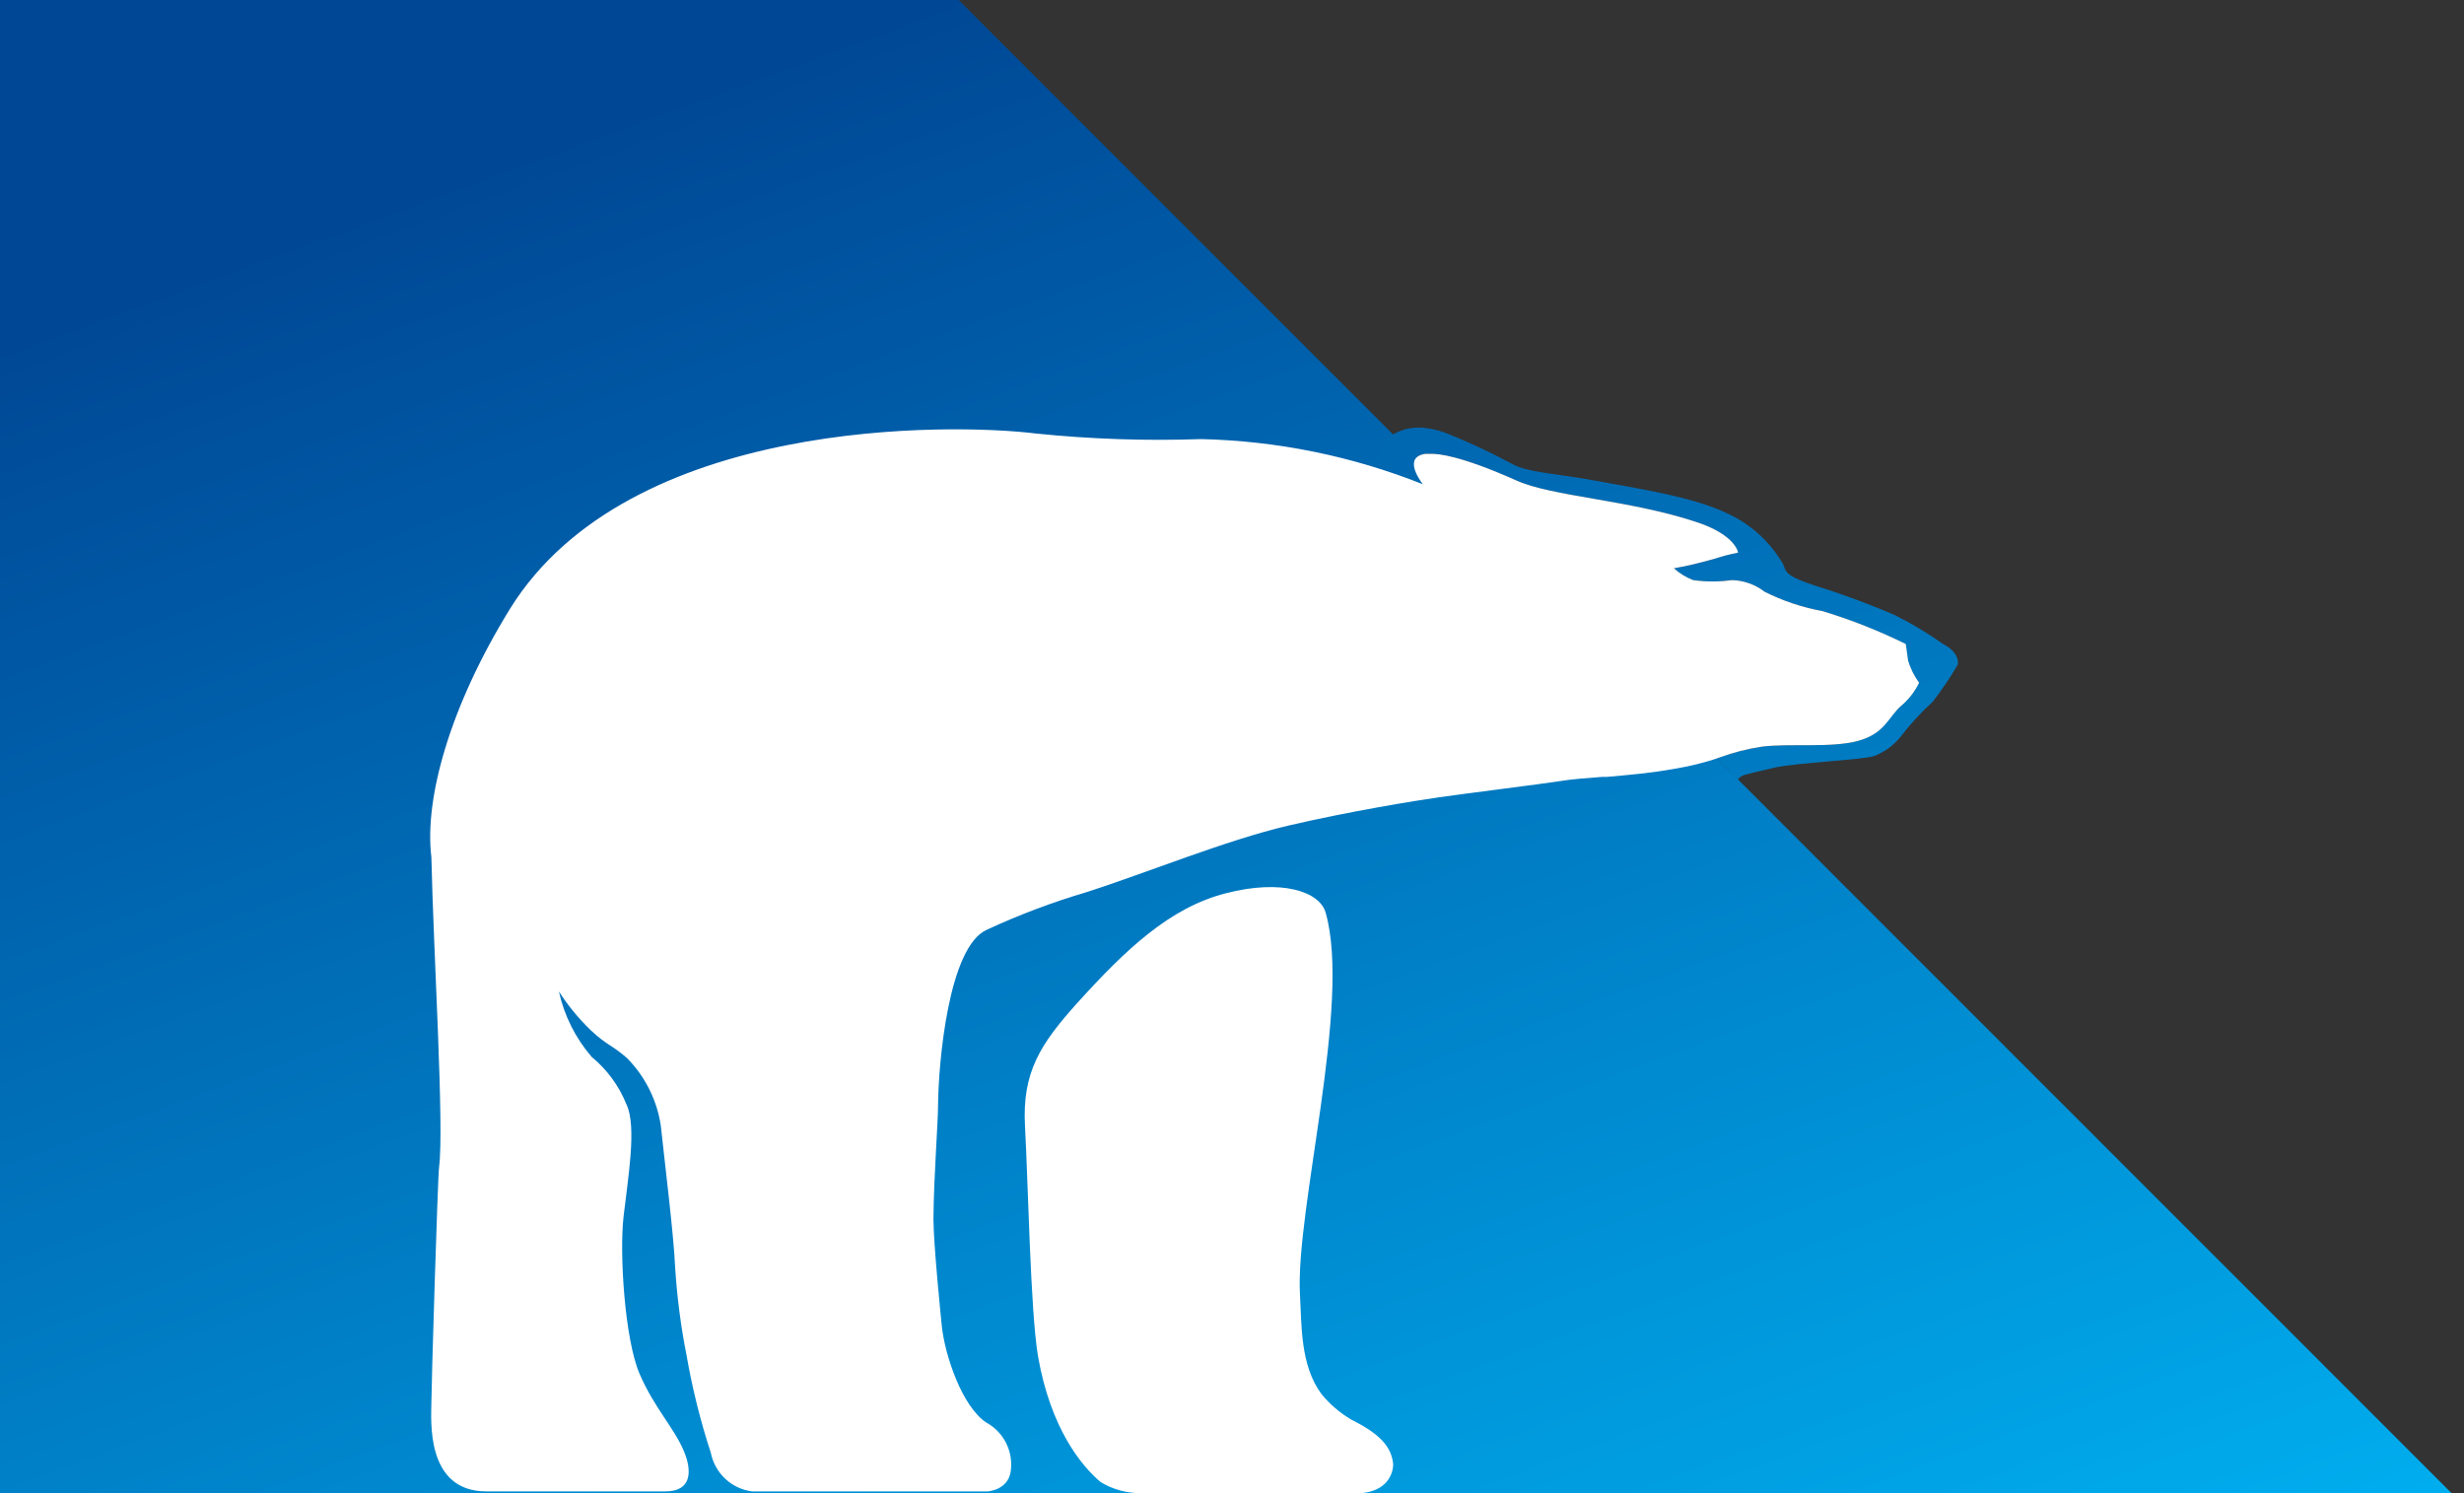
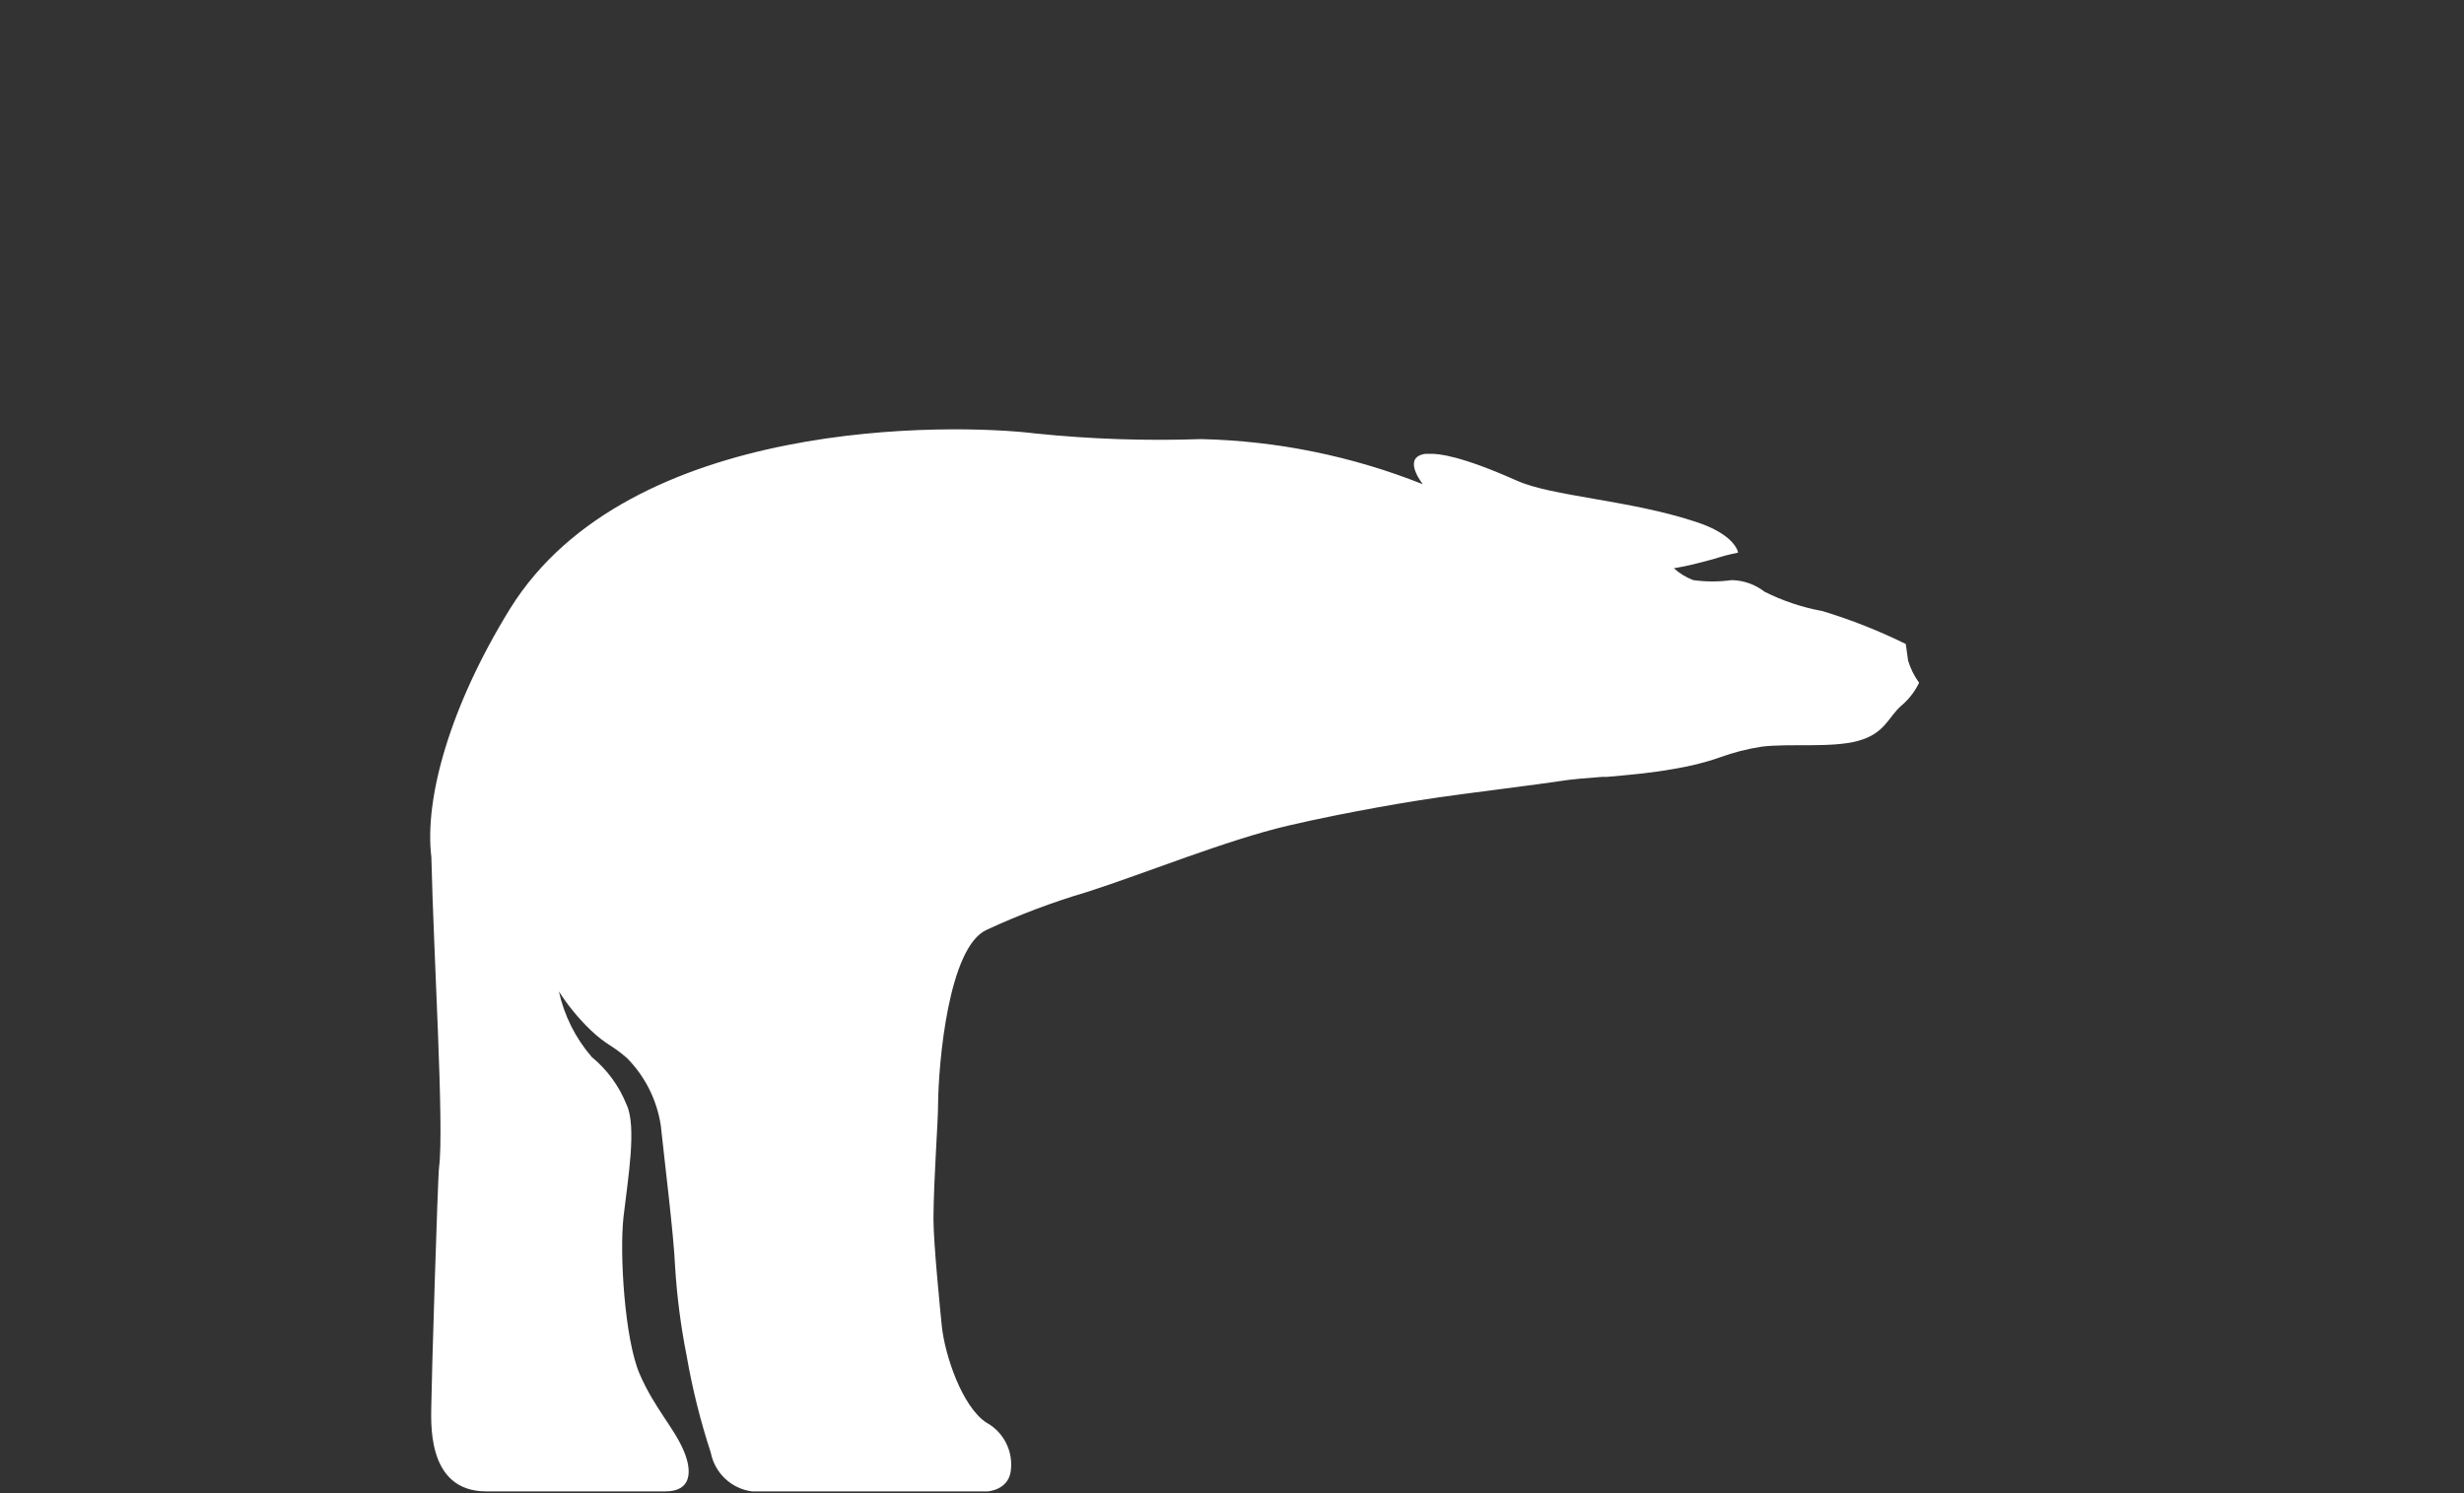
<svg xmlns="http://www.w3.org/2000/svg" width="165px" height="100px" viewBox="0 0 165 100">
  <rect x="0" y="0" width="165" height="100" fill="#333333" stroke="none" />
  <title>Group 2</title>
  <desc>Created with Sketch.</desc>
  <defs>
    <linearGradient x1="100%" y1="100%" x2="39.304%" y2="0%" id="linearGradient-1">
      <stop stop-color="#00AEEF" offset="0%" />
      <stop stop-color="#004896" offset="100%" />
    </linearGradient>
    <linearGradient x1="64.666%" y1="106.209%" x2="0%" y2="-5.641%" id="linearGradient-2">
      <stop stop-color="#007CC3" offset="0%" />
      <stop stop-color="#0065AF" offset="100%" />
    </linearGradient>
  </defs>
  <g id="Symbols" stroke="none" stroke-width="1" fill="none" fill-rule="evenodd">
    <g id="Navigation-bar/Sticky">
      <g id="Group-2">
-         <polygon id="Rectangle-3" fill="url(#linearGradient-1)" points="0 0 64.196 0 164.167 100 0 100" />
-         <path d="M69.505,90.803 C69.001,87.793 68.846,79.128 68.639,75.457 C68.432,71.786 69.686,69.905 72.154,67.155 C75.397,63.575 78.317,60.799 82.078,59.826 C85.838,58.853 88.37,59.709 88.771,61.123 C90.515,67.233 86.729,81.048 87.052,86.73 C87.169,88.663 87.052,91.426 88.487,93.358 C89.05,94.05 89.734,94.633 90.502,95.084 C92.35,96.005 93.177,96.861 93.293,98.054 C93.293,98.755 92.841,99.857 91.149,100 L76.289,100 C75.378,99.987 74.486,99.731 73.704,99.26 C72.425,98.184 70.345,95.667 69.505,90.803 Z" id="Fill-4" fill="#FFFFFF" />
-         <path d="M95.257,32.429 C94.986,32.066 93.965,30.6 95.438,30.393 L95.813,30.393 C96.317,30.393 97.751,30.497 101.537,32.183 C103.889,33.247 109.083,33.48 113.49,34.933 C116.216,35.802 116.371,37.008 116.371,37.008 C116.371,37.008 115.544,37.177 115.079,37.333 C114.614,37.488 114.123,37.592 113.606,37.735 C113.089,37.878 112.068,38.059 112.068,38.059 C112.448,38.399 112.886,38.668 113.36,38.85 C114.217,38.971 115.088,38.971 115.945,38.85 C116.741,38.869 117.511,39.141 118.141,39.629 C119.365,40.244 120.671,40.681 122.018,40.926 C123.935,41.507 125.803,42.244 127.6,43.131 C127.6,43.131 127.677,43.728 127.755,44.247 C127.918,44.777 128.166,45.277 128.492,45.725 C128.202,46.326 127.787,46.857 127.277,47.282 C126.424,48.034 126.204,49.124 124.408,49.617 C122.612,50.11 119.769,49.773 117.948,50.006 C116.997,50.151 115.867,50.455 114.961,50.784 L116.371,52.213 C116.49,52.055 116.649,51.946 116.849,51.887 C117.049,51.828 117.712,51.668 118.839,51.407 C120.286,51.083 124.899,50.875 125.507,50.629 C126.202,50.364 126.814,49.917 127.277,49.332 C127.927,48.487 128.649,47.702 129.435,46.984 C130.042,46.194 130.599,45.366 131.102,44.506 C131.102,44.506 131.296,43.728 130.094,43.118 C129.077,42.396 128.006,41.754 126.889,41.198 C125.442,40.563 123.375,39.797 122.173,39.421 C119.059,38.461 119.769,38.28 119.278,37.579 C118.414,36.172 117.149,35.056 115.648,34.375 C113.296,33.234 109.303,32.663 106.925,32.209 C104.548,31.755 102.248,31.651 101.253,31.067 C99.793,30.279 98.286,29.577 96.743,28.966 C95.566,28.57 94.499,28.46 93.396,29.031 C91.483,30.041 92.104,31.174 95.257,32.429 Z" id="Fill-6" fill="url(#linearGradient-2)" />
        <path d="M28.886,93.968 C28.886,92.891 29.313,78.778 29.403,78.155 C29.752,75.483 29.028,63.809 28.886,57.4 C28.408,53.509 30.101,47.347 34.145,40.784 C42.118,27.916 63.787,28.344 69.344,29.031 C73.026,29.41 76.731,29.536 80.43,29.407 C85.519,29.523 90.545,30.546 95.277,32.43 C95.006,32.067 93.985,30.601 95.458,30.393 L95.833,30.393 C96.337,30.393 97.771,30.497 101.557,32.183 C103.909,33.247 109.103,33.48 113.51,34.933 C116.236,35.802 116.391,37.009 116.391,37.009 C116.391,37.009 115.564,37.177 115.099,37.333 C114.634,37.489 114.143,37.593 113.626,37.735 C113.109,37.878 112.088,38.06 112.088,38.06 C112.468,38.399 112.905,38.668 113.38,38.851 C114.237,38.971 115.108,38.971 115.965,38.851 C116.761,38.868 117.531,39.141 118.161,39.629 C119.386,40.244 120.69,40.68 122.038,40.926 C123.955,41.507 125.822,42.244 127.62,43.131 C127.62,43.131 127.697,43.728 127.775,44.247 C127.936,44.778 128.186,45.277 128.511,45.726 C128.222,46.325 127.807,46.857 127.297,47.282 C126.444,48.035 126.224,49.124 124.428,49.617 C122.632,50.11 119.789,49.773 117.967,50.007 C117.016,50.152 116.081,50.391 115.176,50.72 C114.196,51.07 113.143,51.322 112.075,51.498 C110.563,51.771 109.077,51.9 107.604,52.03 L107.281,52.03 C106.286,52.108 105.304,52.173 104.348,52.329 C103.392,52.484 98.017,53.159 96.388,53.392 C94.76,53.626 90.354,54.339 86.245,55.299 C82.136,56.259 76.644,58.503 72.807,59.735 C70.508,60.411 68.262,61.257 66.087,62.265 C63.503,63.406 62.844,71.228 62.818,73.94 C62.818,75.237 62.534,78.648 62.508,81.632 C62.508,83.266 62.986,88.001 63.064,88.779 C63.271,90.803 64.446,94.214 66.036,95.265 C67.225,95.909 67.882,97.233 67.677,98.573 C67.483,99.805 66.139,99.883 66.139,99.883 L50.349,99.883 C48.973,99.698 47.867,98.656 47.597,97.289 C46.903,95.168 46.363,93 45.981,90.803 C45.589,88.825 45.33,86.823 45.206,84.81 C45.129,82.825 44.483,77.598 44.25,75.379 C43.99,73.666 43.194,72.079 41.976,70.852 C40.877,69.905 40.684,70.048 39.559,68.997 C38.751,68.219 38.035,67.349 37.427,66.403 C37.785,68.024 38.54,69.532 39.624,70.787 C40.654,71.632 41.454,72.727 41.95,73.965 C42.661,75.431 42.04,78.999 41.756,81.476 C41.472,83.954 41.834,89.7 42.829,92.009 C43.824,94.318 45.142,95.615 45.801,97.198 C46.343,98.495 46.343,99.883 44.56,99.883 C42.777,99.883 36.668,99.883 32.567,99.883 C28.467,99.883 28.886,95.045 28.886,93.968 Z" id="Fill-9" fill="#FFFFFF" />
      </g>
    </g>
  </g>
</svg>